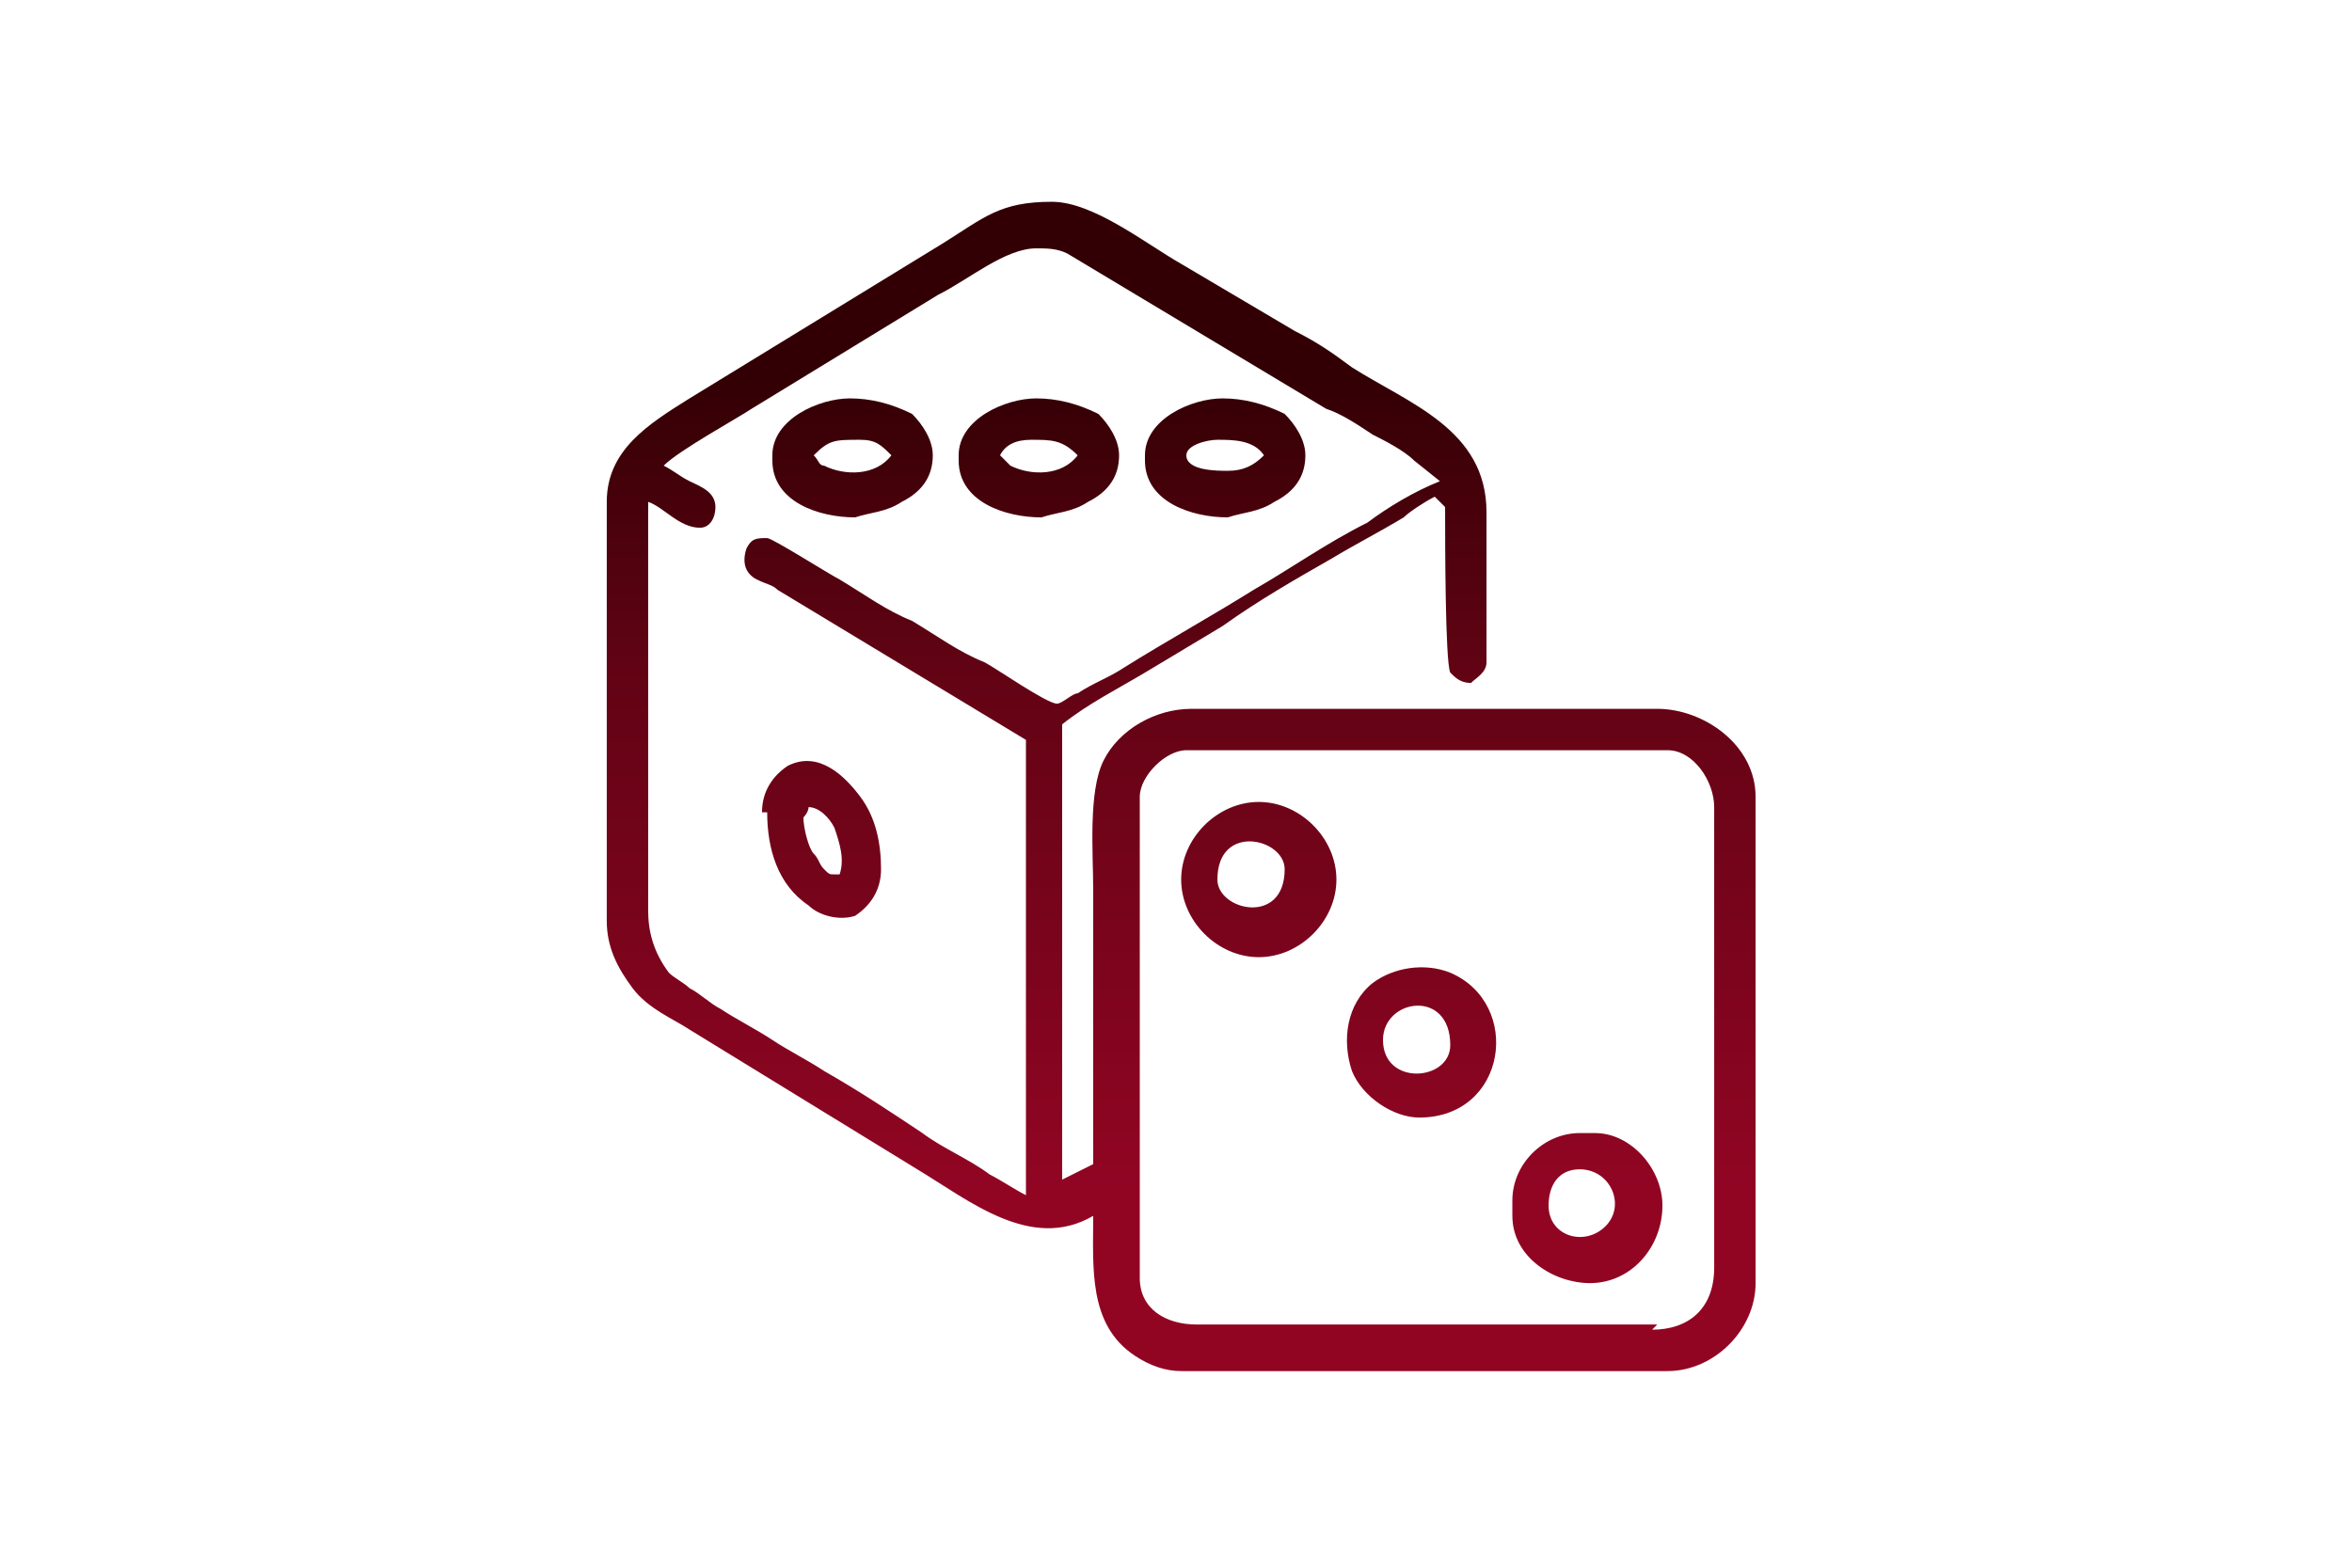
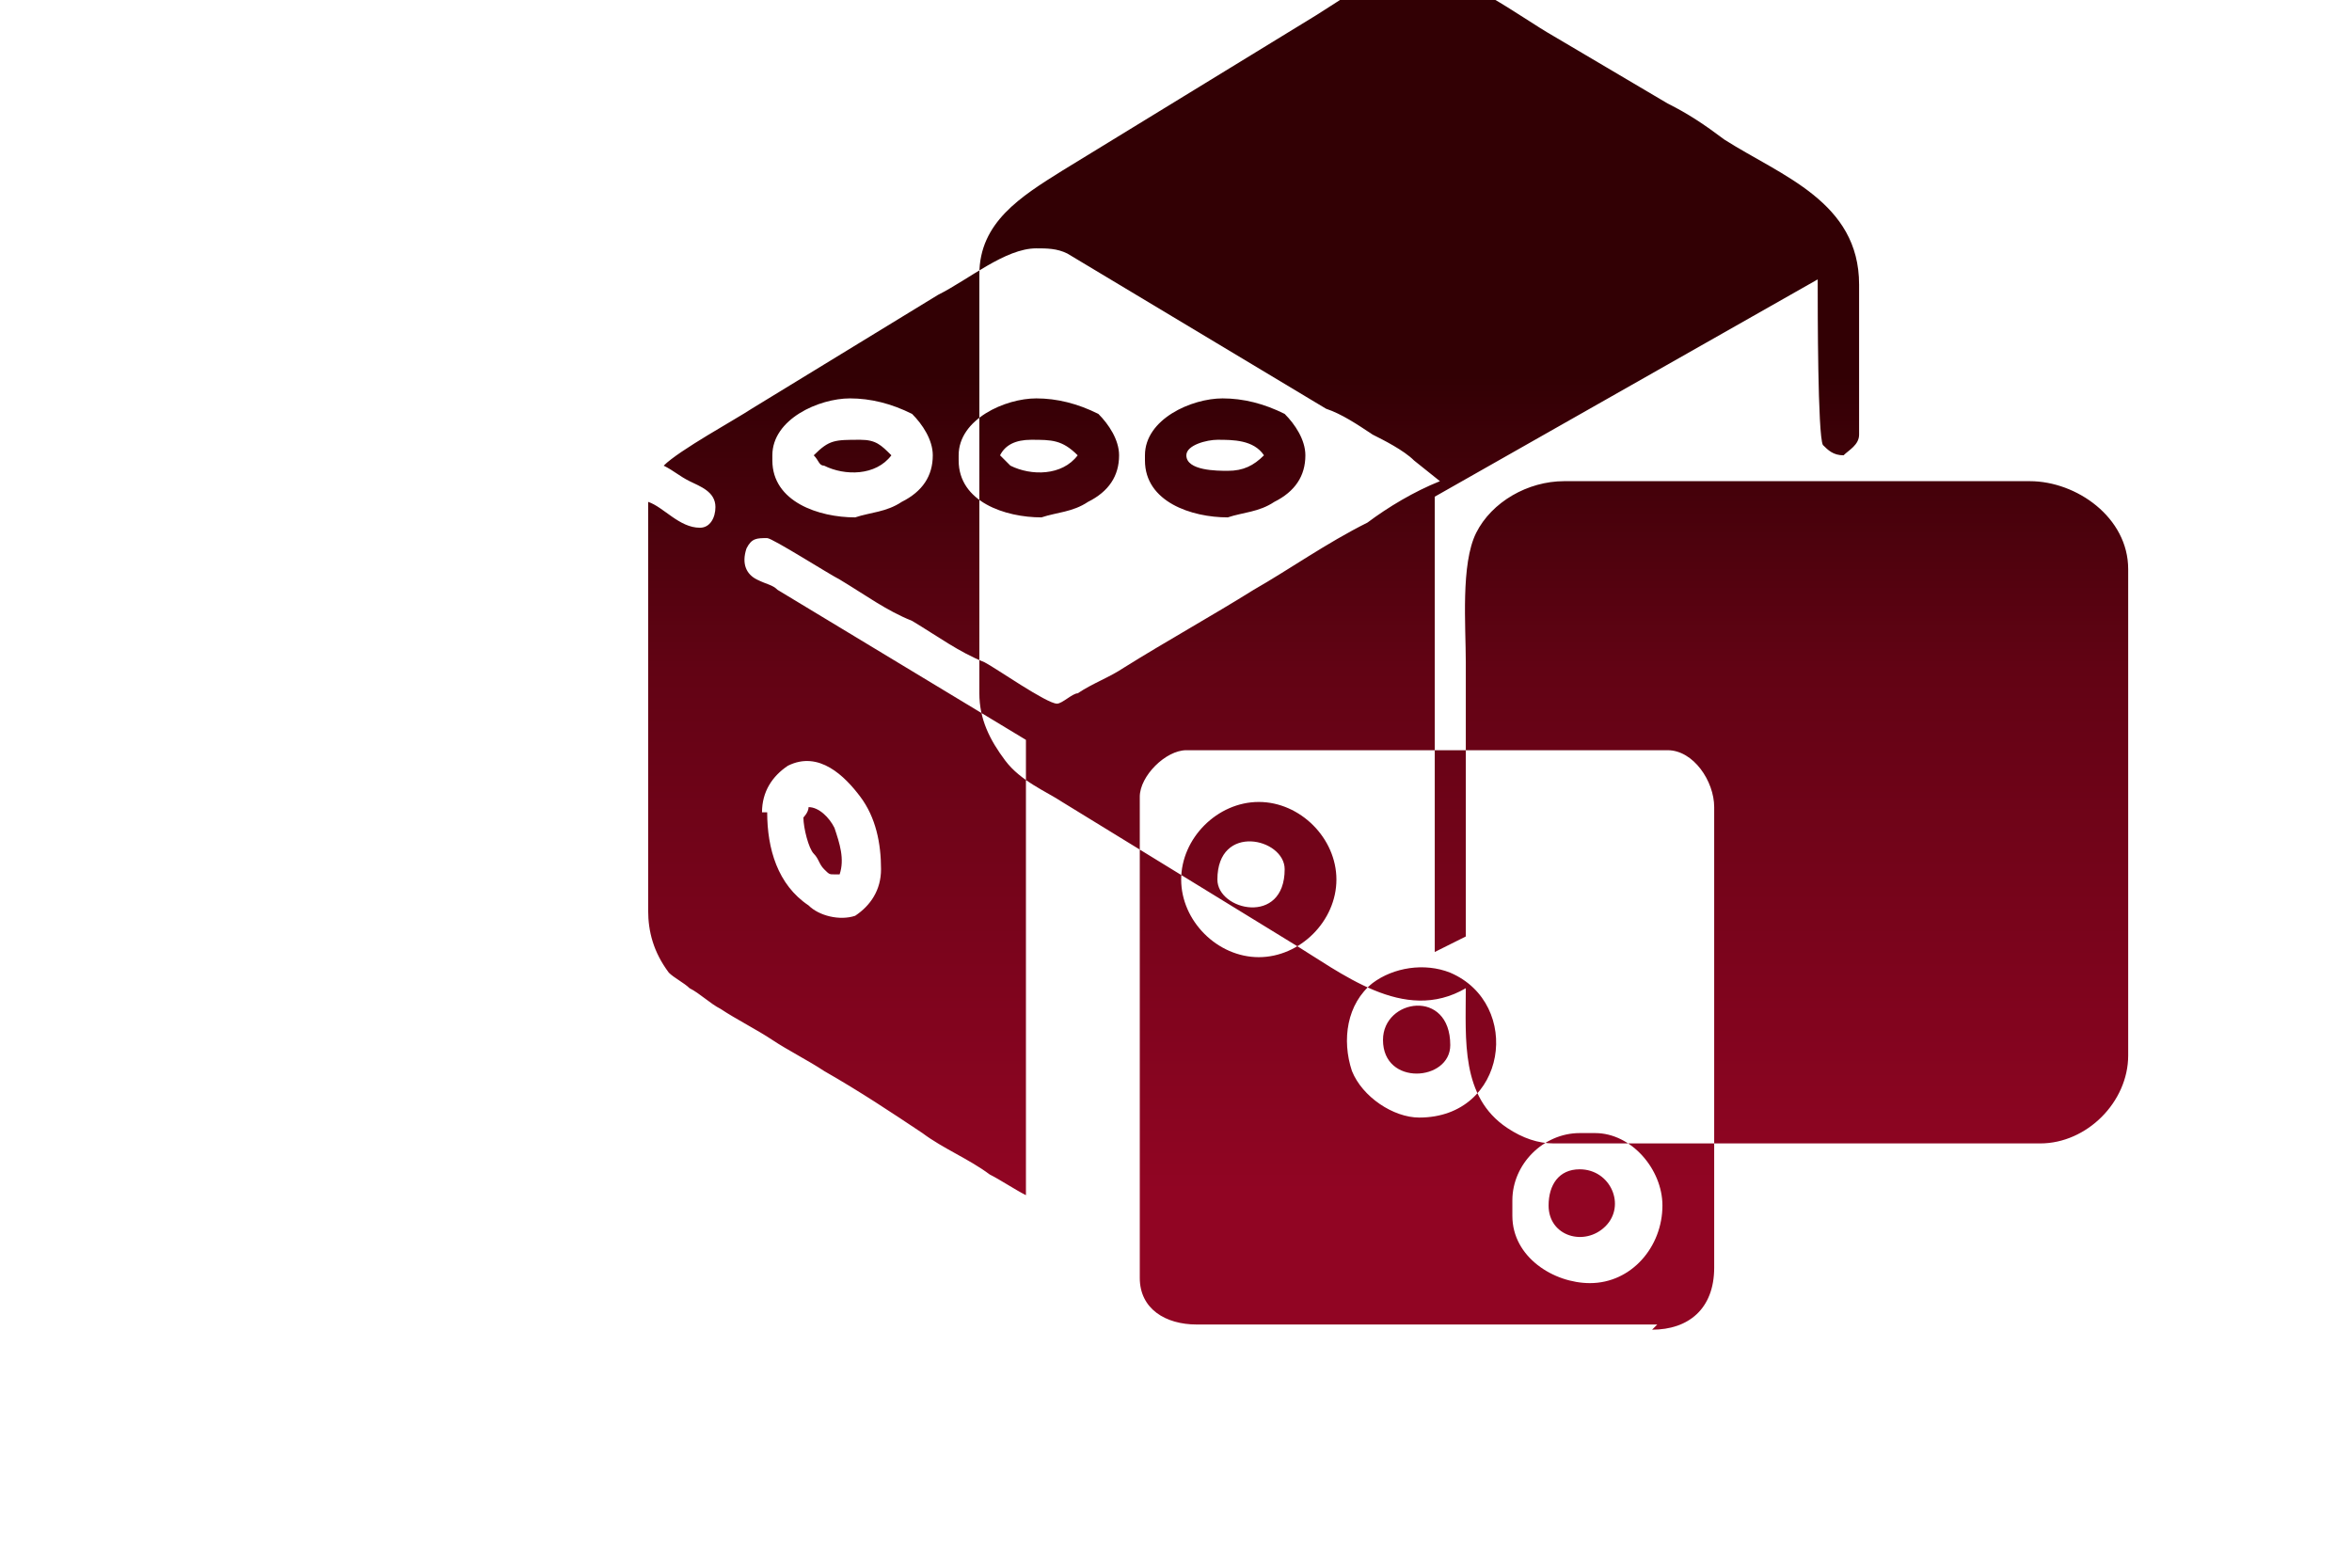
<svg xmlns="http://www.w3.org/2000/svg" xml:space="preserve" width="90mm" height="60mm" version="1.1" style="shape-rendering:geometricPrecision; text-rendering:geometricPrecision; image-rendering:optimizeQuality; fill-rule:evenodd; clip-rule:evenodd" viewBox="0 0 454 303">
  <defs>
    <style type="text/css">
   
    .fil0 {fill:none}
    .fil1 {fill:url(#id0);fill-rule:nonzero}
   
  </style>
    <linearGradient id="id0" gradientUnits="userSpaceOnUse" x1="227.226" y1="230.352" x2="227.226" y2="72.615">
      <stop offset="0" style="stop-color:#910523" />
      <stop offset="0.639" style="stop-color:#620314" />
      <stop offset="1" style="stop-color:#320004" />
    </linearGradient>
  </defs>
  <g id="Capa_x0020_1">
-     <rect class="fil0" width="454" height="303" />
-     <path class="fil1" d="M277 96c-2,1 -5,3 -6,4 -5,3 -9,5 -14,8 -7,4 -14,8 -21,13 -5,3 -10,6 -15,9 -5,3 -11,6 -16,10l0 88c2,-1 4,-2 6,-3 0,-18 0,-35 0,-53 0,-7 -1,-19 2,-25 3,-6 10,-10 17,-10l90 0c9,0 19,7 19,17l0 94c0,9 -8,17 -17,17l-94 0c-3,0 -6,-1 -9,-3 -9,-6 -8,-17 -8,-27 -12,7 -24,-3 -34,-9l-44 -27c-3,-2 -8,-4 -11,-8 -3,-4 -5,-8 -5,-13l0 -81c0,-10 8,-15 16,-20l49 -30c8,-5 11,-8 21,-8 8,0 18,8 25,12l22 13c4,2 7,4 11,7 11,7 26,12 26,28l0 29c0,2 -2,3 -3,4 -2,0 -3,-1 -4,-2 -1,-2 -1,-26 -1,-32zm-4 -7c-2,-2 -6,-4 -8,-5 -3,-2 -6,-4 -9,-5l-50 -30c-2,-1 -4,-1 -6,-1 -6,0 -13,6 -19,9l-36 22c-3,2 -14,8 -17,11 2,1 3,2 5,3 2,1 5,2 5,5 0,2 -1,4 -3,4 -4,0 -7,-4 -10,-5 0,1 0,3 0,4l0 75c0,4 1,8 4,12 1,1 3,2 4,3 2,1 4,3 6,4 3,2 7,4 10,6 3,2 7,4 10,6 7,4 13,8 19,12 4,3 9,5 13,8 2,1 5,3 7,4l0 -88 -48 -29c-1,-1 -2,-1 -4,-2 -2,-1 -3,-3 -2,-6 1,-2 2,-2 4,-2 1,0 12,7 14,8 5,3 9,6 14,8 5,3 9,6 14,8 2,1 12,8 14,8 1,0 3,-2 4,-2 3,-2 6,-3 9,-5 8,-5 17,-10 25,-15 7,-4 14,-9 22,-13 4,-3 9,-6 14,-8zm-124 -1c0,-7 9,-11 15,-11 4,0 8,1 12,3 2,2 4,5 4,8 0,4 -2,7 -6,9 -3,2 -6,2 -9,3 -7,0 -16,-3 -16,-11zm36 0c0,-7 9,-11 15,-11 4,0 8,1 12,3 2,2 4,5 4,8 0,4 -2,7 -6,9 -3,2 -6,2 -9,3 -7,0 -16,-3 -16,-11zm36 0c0,-7 9,-11 15,-11 4,0 8,1 12,3 2,2 4,5 4,8 0,4 -2,7 -6,9 -3,2 -6,2 -9,3 -7,0 -16,-3 -16,-11zm-74 69c0,-4 2,-7 5,-9 6,-3 11,2 14,6 3,4 4,9 4,14 0,4 -2,7 -5,9 -3,1 -7,0 -9,-2 -6,-4 -8,-11 -8,-18zm10 -69c1,1 1,2 2,2 4,2 10,2 13,-2 -2,-2 -3,-3 -6,-3 -5,0 -6,0 -9,3zm36 0l0 0c1,1 1,1 2,2 4,2 10,2 13,-2 -3,-3 -5,-3 -9,-3 -3,0 -5,1 -6,3zm51 0c-2,-3 -6,-3 -9,-3 -2,0 -6,1 -6,3 0,3 6,3 8,3 3,0 5,-1 7,-3zm-82 81c1,-3 0,-6 -1,-9 -1,-2 -3,-4 -5,-4 0,1 -1,2 -1,2 0,2 1,6 2,7 1,1 1,2 2,3 1,1 1,1 2,1zm157 88c7,0 12,-4 12,-12l0 -89c0,-5 -4,-11 -9,-11l-93 0c-4,0 -9,5 -9,9l0 93c0,6 5,9 11,9l89 0zm-27 -25c0,-7 6,-13 13,-13l3 0c7,0 13,7 13,14 0,8 -6,15 -14,15 -7,0 -15,-5 -15,-13l0 -3zm-18 -16c-5,0 -11,-4 -13,-9 -2,-6 -1,-13 4,-17 4,-3 10,-4 15,-2 14,6 11,28 -6,28zm-46 -46c0,-8 7,-15 15,-15 8,0 15,7 15,15 0,8 -7,15 -15,15 -8,0 -15,-7 -15,-15zm71 63c0,6 7,8 11,4 4,-4 1,-11 -5,-11 -4,0 -6,3 -6,7zm-32 -32c0,9 13,8 13,1 0,-11 -13,-9 -13,-1zm-32 -31c0,6 13,9 13,-2 0,-6 -13,-9 -13,2z" />
+     <path class="fil1" d="M277 96l0 88c2,-1 4,-2 6,-3 0,-18 0,-35 0,-53 0,-7 -1,-19 2,-25 3,-6 10,-10 17,-10l90 0c9,0 19,7 19,17l0 94c0,9 -8,17 -17,17l-94 0c-3,0 -6,-1 -9,-3 -9,-6 -8,-17 -8,-27 -12,7 -24,-3 -34,-9l-44 -27c-3,-2 -8,-4 -11,-8 -3,-4 -5,-8 -5,-13l0 -81c0,-10 8,-15 16,-20l49 -30c8,-5 11,-8 21,-8 8,0 18,8 25,12l22 13c4,2 7,4 11,7 11,7 26,12 26,28l0 29c0,2 -2,3 -3,4 -2,0 -3,-1 -4,-2 -1,-2 -1,-26 -1,-32zm-4 -7c-2,-2 -6,-4 -8,-5 -3,-2 -6,-4 -9,-5l-50 -30c-2,-1 -4,-1 -6,-1 -6,0 -13,6 -19,9l-36 22c-3,2 -14,8 -17,11 2,1 3,2 5,3 2,1 5,2 5,5 0,2 -1,4 -3,4 -4,0 -7,-4 -10,-5 0,1 0,3 0,4l0 75c0,4 1,8 4,12 1,1 3,2 4,3 2,1 4,3 6,4 3,2 7,4 10,6 3,2 7,4 10,6 7,4 13,8 19,12 4,3 9,5 13,8 2,1 5,3 7,4l0 -88 -48 -29c-1,-1 -2,-1 -4,-2 -2,-1 -3,-3 -2,-6 1,-2 2,-2 4,-2 1,0 12,7 14,8 5,3 9,6 14,8 5,3 9,6 14,8 2,1 12,8 14,8 1,0 3,-2 4,-2 3,-2 6,-3 9,-5 8,-5 17,-10 25,-15 7,-4 14,-9 22,-13 4,-3 9,-6 14,-8zm-124 -1c0,-7 9,-11 15,-11 4,0 8,1 12,3 2,2 4,5 4,8 0,4 -2,7 -6,9 -3,2 -6,2 -9,3 -7,0 -16,-3 -16,-11zm36 0c0,-7 9,-11 15,-11 4,0 8,1 12,3 2,2 4,5 4,8 0,4 -2,7 -6,9 -3,2 -6,2 -9,3 -7,0 -16,-3 -16,-11zm36 0c0,-7 9,-11 15,-11 4,0 8,1 12,3 2,2 4,5 4,8 0,4 -2,7 -6,9 -3,2 -6,2 -9,3 -7,0 -16,-3 -16,-11zm-74 69c0,-4 2,-7 5,-9 6,-3 11,2 14,6 3,4 4,9 4,14 0,4 -2,7 -5,9 -3,1 -7,0 -9,-2 -6,-4 -8,-11 -8,-18zm10 -69c1,1 1,2 2,2 4,2 10,2 13,-2 -2,-2 -3,-3 -6,-3 -5,0 -6,0 -9,3zm36 0l0 0c1,1 1,1 2,2 4,2 10,2 13,-2 -3,-3 -5,-3 -9,-3 -3,0 -5,1 -6,3zm51 0c-2,-3 -6,-3 -9,-3 -2,0 -6,1 -6,3 0,3 6,3 8,3 3,0 5,-1 7,-3zm-82 81c1,-3 0,-6 -1,-9 -1,-2 -3,-4 -5,-4 0,1 -1,2 -1,2 0,2 1,6 2,7 1,1 1,2 2,3 1,1 1,1 2,1zm157 88c7,0 12,-4 12,-12l0 -89c0,-5 -4,-11 -9,-11l-93 0c-4,0 -9,5 -9,9l0 93c0,6 5,9 11,9l89 0zm-27 -25c0,-7 6,-13 13,-13l3 0c7,0 13,7 13,14 0,8 -6,15 -14,15 -7,0 -15,-5 -15,-13l0 -3zm-18 -16c-5,0 -11,-4 -13,-9 -2,-6 -1,-13 4,-17 4,-3 10,-4 15,-2 14,6 11,28 -6,28zm-46 -46c0,-8 7,-15 15,-15 8,0 15,7 15,15 0,8 -7,15 -15,15 -8,0 -15,-7 -15,-15zm71 63c0,6 7,8 11,4 4,-4 1,-11 -5,-11 -4,0 -6,3 -6,7zm-32 -32c0,9 13,8 13,1 0,-11 -13,-9 -13,-1zm-32 -31c0,6 13,9 13,-2 0,-6 -13,-9 -13,2z" />
  </g>
</svg>